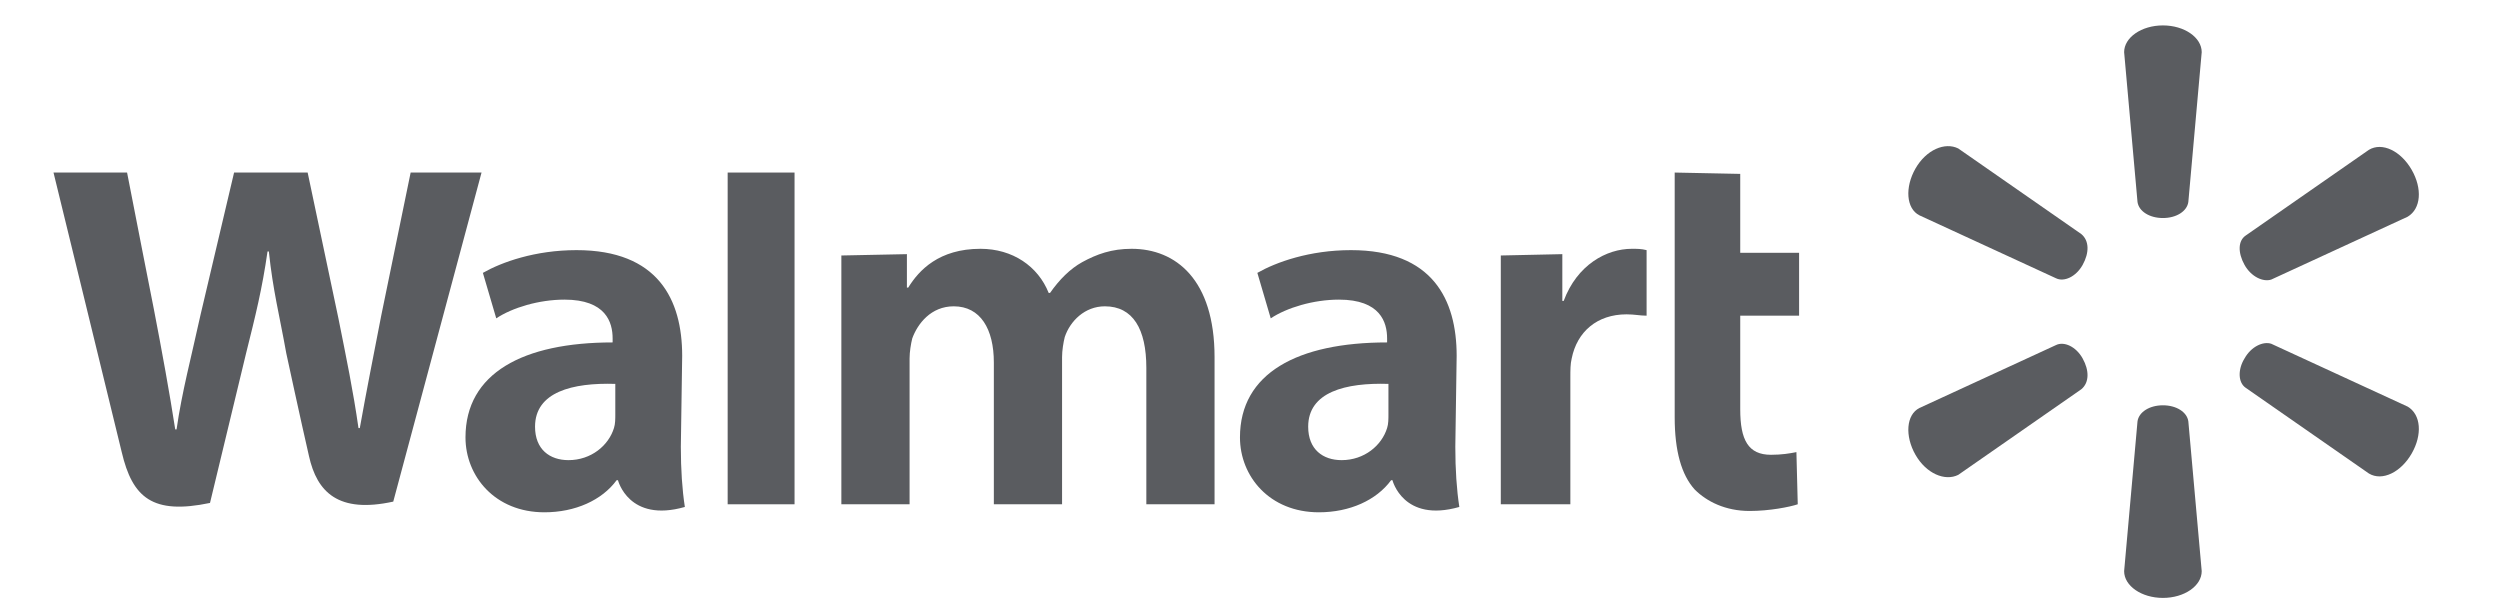
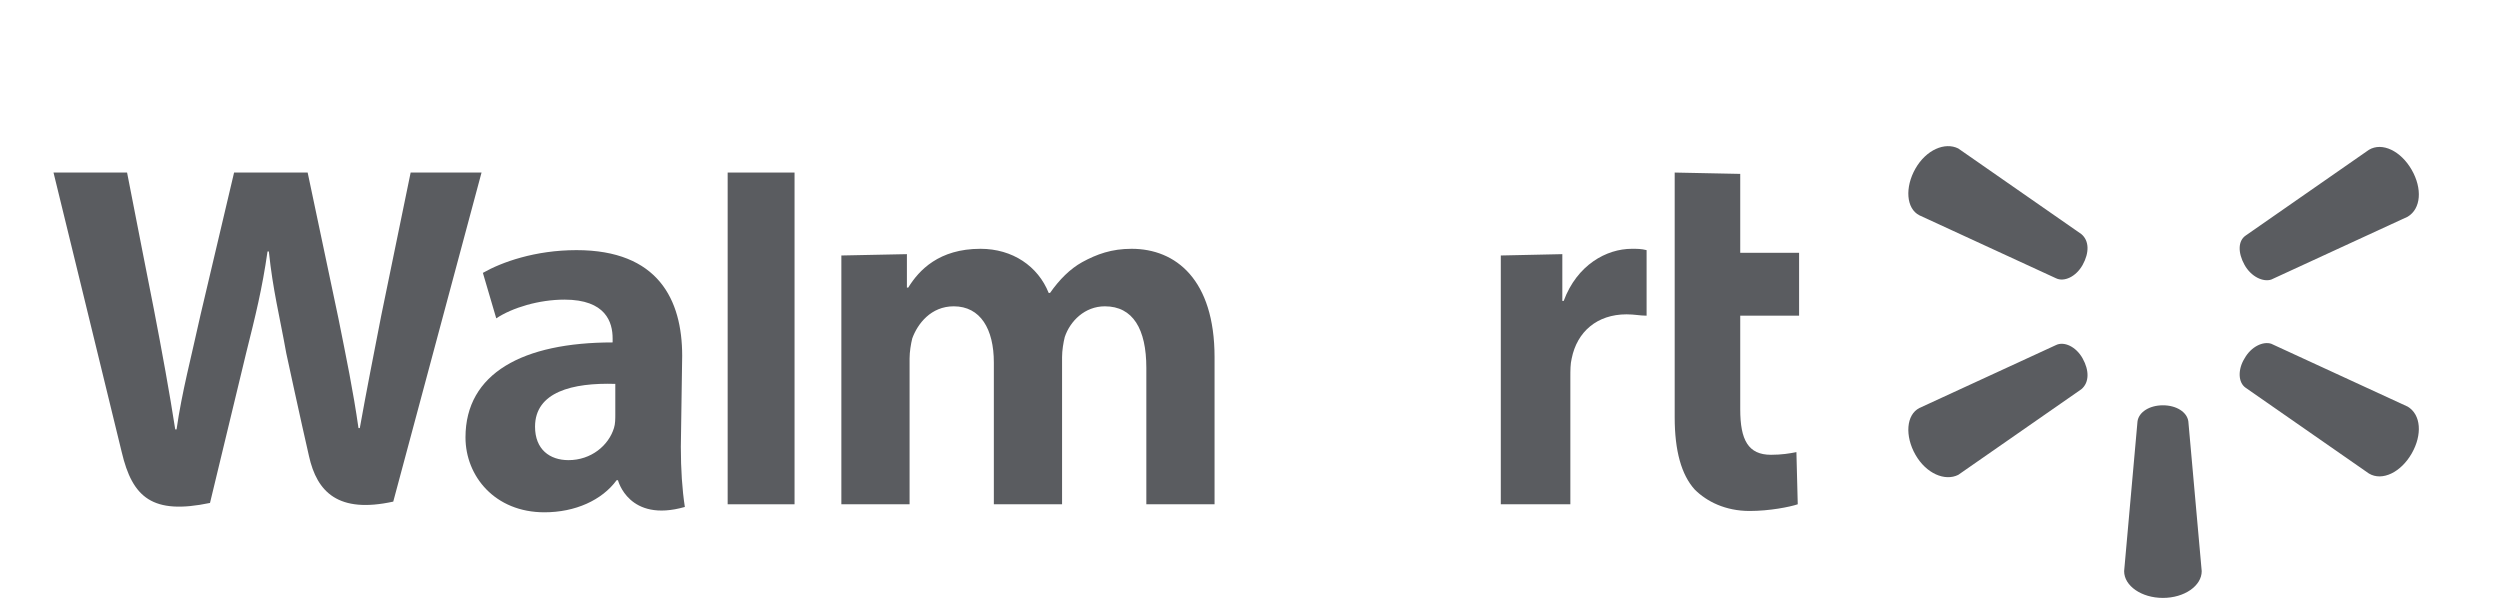
<svg xmlns="http://www.w3.org/2000/svg" viewBox="14 80 186.9 45.25">
  <g fill="#5A5C60">
-     <path d="M122.9,106.6c0-4.2-1.8-7.9-7.9-7.9c-3.1,0-5.6,0.9-7,1.7l1,3.4c1.2-0.8,3.2-1.4,5.1-1.4c3.1,0,3.6,1.7,3.6,2.9v0.3     c-6.7,0-11,2.3-11,7.1c0,2.9,2.2,5.6,5.9,5.6c2.3,0,4.3-0.9,5.4-2.4h0.1c0,0,0.8,3.2,5,2c-0.2-1.3-0.3-2.8-0.3-4.5 M117.8,111     c0,0.3,0,0.7-0.1,1c-0.4,1.3-1.7,2.4-3.4,2.4c-1.4,0-2.5-0.8-2.5-2.5c0-2.6,2.8-3.3,6-3.2V111z" />
    <path d="M18,92.9c0,0,4.4,18,5.1,20.9c0.8,3.4,2.3,4.7,6.6,3.8l2.7-11.2c0.7-2.8,1.2-4.8,1.6-7.6h0.1c0.3,2.9,0.8,4.8,1.3,7.6     c0,0,1.1,5.1,1.7,7.7c0.6,2.7,2.2,4.3,6.3,3.4L50,92.9h-5.3l-2.2,10.7c-0.6,3.1-1.1,5.6-1.6,8.4h-0.1c-0.4-2.8-0.9-5.2-1.5-8.2     L37,92.9h-5.5L29,103.5c-0.7,3.2-1.4,5.8-1.8,8.6h-0.1c-0.4-2.6-1-5.9-1.6-9c0,0-1.5-7.6-2-10.2" />
    <path d="M65,106.6c0-4.2-1.8-7.9-7.9-7.9c-3.1,0-5.6,0.9-7,1.7l1,3.4c1.2-0.8,3.2-1.4,5.1-1.4c3.1,0,3.6,1.7,3.6,2.9v0.3     c-6.7,0-11,2.3-11,7.1c0,2.9,2.2,5.6,5.9,5.6c2.3,0,4.3-0.9,5.4-2.4h0.1c0,0,0.8,3.2,5,2c-0.2-1.3-0.3-2.8-0.3-4.5 M60,111     c0,0.3,0,0.7-0.1,1c-0.4,1.3-1.7,2.4-3.4,2.4c-1.4,0-2.5-0.8-2.5-2.5c0-2.6,2.8-3.3,6-3.2V111z" />
    <polyline points="73.4,112.4 73.4,92.9 68.4,92.9 68.4,117.7 73.4,117.7      " />
    <path d="M139.2,92.9v18.3c0,2.5,0.5,4.3,1.5,5.4c0.9,0.9,2.3,1.6,4.1,1.6c1.5,0,3-0.3,3.6-0.5l-0.1-3.9     c-0.5,0.1-1.1,0.2-1.9,0.2c-1.7,0-2.3-1.1-2.3-3.4v-7h4.4v-4.7h-4.4v-5.9" />
    <path d="M126.2,99.1v18.6h5.2v-9.5c0-0.5,0-1,0.1-1.4c0.4-2,1.9-3.3,4.1-3.3c0.6,0,1,0.1,1.5,0.1v-4.9     c-0.4-0.1-0.7-0.1-1.1-0.1c-1.9,0-4.1,1.2-5.1,3.9h-0.1v-3.5" />
    <path d="M76.9,99.1v18.6H82v-10.9c0-0.5,0.1-1.1,0.2-1.5c0.4-1.1,1.4-2.4,3.1-2.4c2,0,3,1.7,3,4.2v10.6h5.1v-11     c0-0.5,0.1-1.1,0.2-1.5c0.4-1.2,1.5-2.3,3-2.3c2.1,0,3.1,1.7,3.1,4.6v10.2h5.1v-11c0-5.8-2.9-8.1-6.2-8.1c-1.5,0-2.6,0.4-3.7,1     c-0.9,0.5-1.7,1.3-2.4,2.3h-0.1c-0.8-2-2.7-3.3-5.1-3.3c-3.1,0-4.6,1.6-5.4,2.9h-0.1v-2.5" />
-     <path d="M175.7,96.3c1,0,1.8-0.5,1.9-1.2l1-11.2c0-1.1-1.3-2-2.9-2c-1.6,0-2.9,0.9-2.9,2l1,11.2     C173.9,95.8,174.7,96.3,175.7,96.3" />
    <path d="M169.7,99.8c0.5-0.9,0.5-1.8-0.1-2.3l-9.2-6.4c-1-0.5-2.4,0.1-3.2,1.5c-0.8,1.4-0.7,3,0.3,3.5l10.2,4.7     C168.3,101.1,169.2,100.7,169.7,99.8" />
    <path d="M181.8,99.8c0.5,0.9,1.4,1.3,2,1.1l10.2-4.7c1-0.6,1.1-2.1,0.3-3.5c-0.8-1.4-2.2-2.1-3.2-1.5l-9.2,6.4     C181.3,98,181.3,98.9,181.8,99.8" />
    <path d="M175.7,110.3c1,0,1.8,0.5,1.9,1.2l1,11.2c0,1.1-1.3,2-2.9,2c-1.6,0-2.9-0.9-2.9-2l1-11.2     C173.9,110.8,174.7,110.3,175.7,110.3" />
    <path d="M181.8,106.8c0.5-0.9,1.4-1.3,2-1.1l10.2,4.7c1,0.6,1.1,2.1,0.3,3.5c-0.8,1.4-2.2,2.1-3.2,1.5l-9.2-6.4     C181.3,108.6,181.3,107.6,181.8,106.8" />
    <path d="M169.7,106.8c0.5,0.9,0.5,1.8-0.1,2.3l-9.2,6.4c-1,0.5-2.4-0.1-3.2-1.5c-0.8-1.4-0.7-3,0.3-3.5l10.2-4.7     C168.3,105.5,169.2,105.9,169.7,106.8" />
  </g>
</svg>